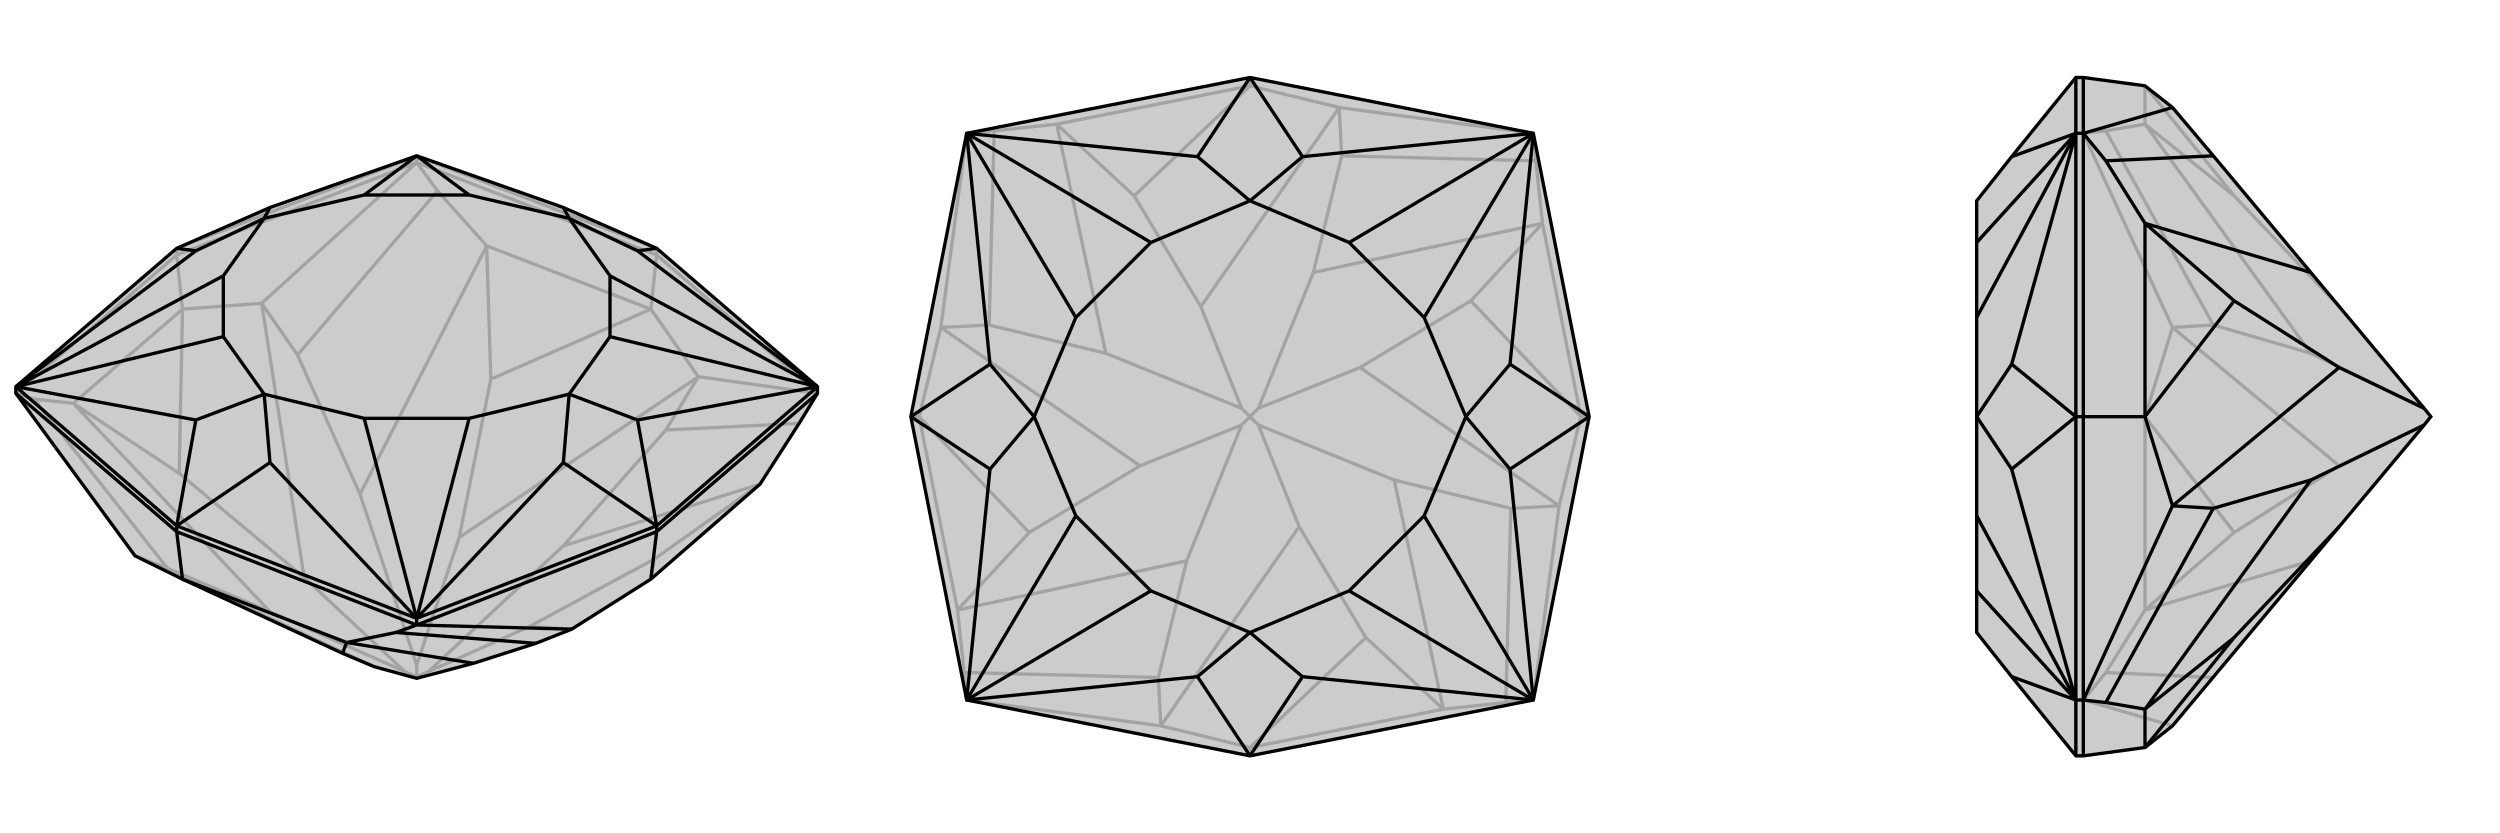
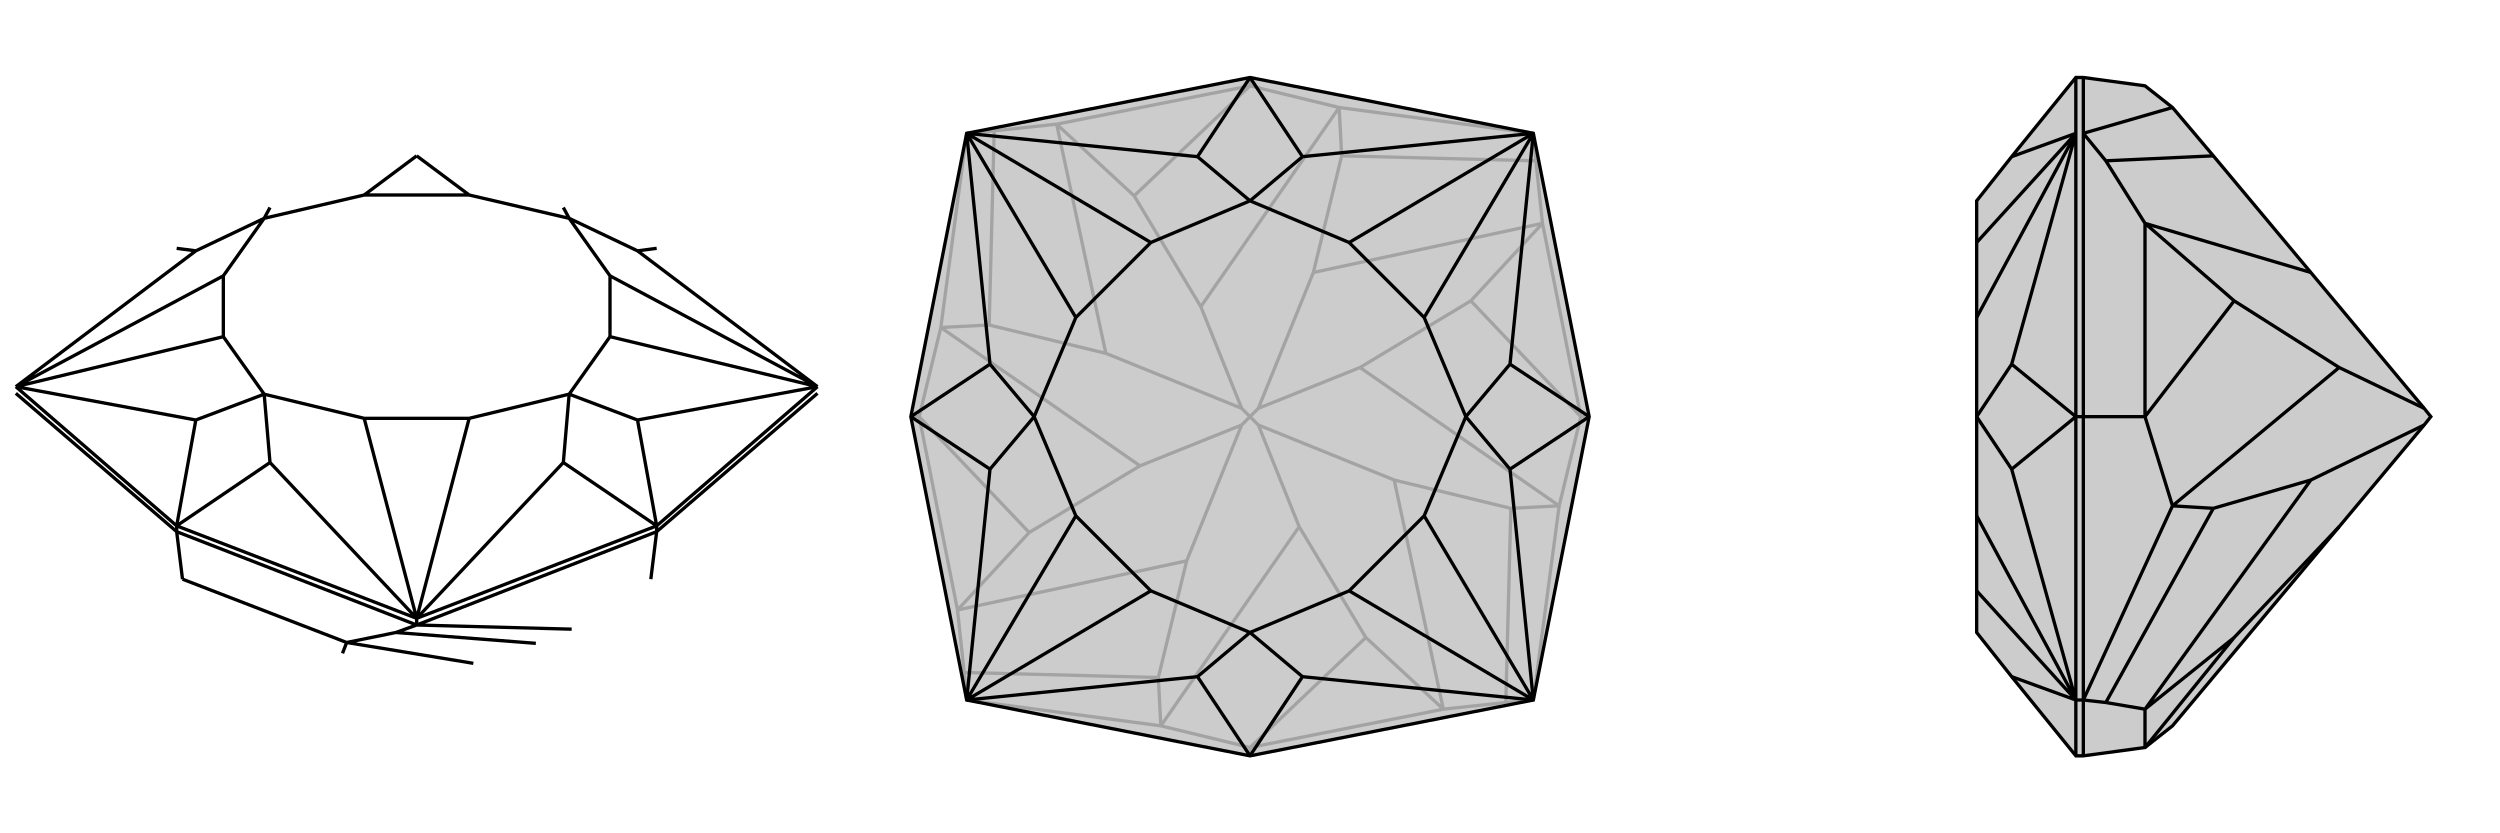
<svg xmlns="http://www.w3.org/2000/svg" viewBox="0 0 3000 1000">
  <g stroke="currentColor" stroke-width="4" fill="none" transform="translate(0 -28)">
-     <path fill="currentColor" stroke="none" fill-opacity=".2" d="M676,277L500,215L324,277L212,326L19,492L19,500L162,695L219,723L411,812L449,828L500,842L568,824L643,800L686,783L781,723L912,609L959,536L981,500L981,492L788,326z" />
-     <path stroke-opacity=".2" d="M212,326L212,334M500,215L500,223M788,326L788,334M788,326L500,215M212,326L500,215M788,334L981,500M788,334L500,223M788,334L781,399M212,334L500,223M212,334L19,500M212,334L219,399M781,399L584,323M219,399L88,512M88,512L215,596M912,609L785,699M584,323L589,483M486,834L324,762M514,834L635,780M500,842L500,840M514,834L676,683M500,826L551,673M514,834L500,840M486,834L365,721M500,826L432,621M500,840L486,834M500,840L500,826M88,512L41,507M88,512L324,762M324,762L201,710M912,609L676,683M676,683L799,544M584,323L525,257M584,323L432,621M432,621L357,454M162,695L449,828M781,723L785,699M785,699L635,780M686,783L635,780M781,399L838,480M781,399L589,483M589,483L551,673M838,480L551,673M219,399L314,392M219,399L215,596M215,596L365,721M314,392L365,721M19,500L41,507M162,695L201,710M41,507L201,710M838,480L981,500M838,480L799,544M959,536L799,544M500,223L525,257M314,392L500,223M314,392L357,454M525,257L357,454" />
-     <path d="M676,277L500,215L324,277L212,326L19,492L19,500L162,695L219,723L411,812L449,828L500,842L568,824L643,800L686,783L781,723L912,609L959,536L981,500L981,492L788,326z" />
    <path d="M212,659L212,666M500,770L500,778M788,659L788,666M788,659L981,492M788,659L500,770M212,659L500,770M212,659L19,492M788,326L765,329M788,659L765,532M788,659L676,583M212,659L324,583M212,659L235,532M212,326L235,329M676,277L683,290M500,215L563,262M981,492L765,329M765,329L683,290M981,492L732,359M981,492L765,532M765,532L683,501M981,492L732,432M500,770L676,583M676,583L683,501M500,770L563,530M500,770L324,583M324,583L317,501M500,770L437,530M19,492L235,532M235,532L317,501M19,492L268,432M19,492L235,329M235,329L317,290M19,492L268,359M324,277L317,290M500,215L437,262M732,359L732,432M563,530L437,530M268,432L268,359M563,262L437,262M683,290L563,262M683,290L732,359M683,501L732,432M683,501L563,530M317,501L437,530M317,501L268,432M317,290L268,359M317,290L437,262M212,666L19,500M212,666L500,778M212,666L219,723M788,666L500,778M788,666L981,500M788,666L781,723M219,723L416,799M416,799L411,812M416,799L475,787M416,799L568,824M500,778L475,787M686,783L500,778M475,787L643,800" />
  </g>
  <g stroke="currentColor" stroke-width="4" fill="none" transform="translate(1000 0)">
    <path fill="currentColor" stroke="none" fill-opacity=".2" d="M160,160L93,500L160,840L500,907L840,840L907,500L840,160L500,93z" />
    <path stroke-opacity=".2" d="M500,907L500,897M907,500L897,500M500,93L500,103M93,500L103,500M500,897L732,851M897,500L851,268M500,103L268,149M103,500L149,732M149,732L235,639M732,851L639,765M851,268L765,361M268,149L361,235M490,510L424,673M510,510L559,632M510,510L673,576M510,490L632,441M510,510L500,500M510,490L576,327M490,490L441,368M510,490L500,500M490,510L368,559M490,490L327,424M500,500L490,510M500,500L490,490M149,732L157,807M149,732L424,673M424,673L390,813M732,851L807,843M732,851L673,576M673,576L813,610M851,268L843,193M851,268L576,327M576,327L610,187M268,149L193,157M268,149L327,424M327,424L187,390M500,897L393,871M500,897L639,765M639,765L559,632M393,871L559,632M897,500L871,607M897,500L765,361M765,361L632,441M871,607L632,441M500,103L607,129M500,103L361,235M361,235L441,368M607,129L441,368M103,500L129,393M103,500L235,639M235,639L368,559M129,393L368,559M393,871L160,840M160,840L157,807M393,871L390,813M157,807L390,813M840,840L807,843M871,607L840,840M871,607L813,610M807,843L813,610M840,160L843,193M607,129L840,160M607,129L610,187M843,193L610,187M160,160L193,157M129,393L160,160M129,393L187,390M193,157L187,390" />
    <path d="M160,160L93,500L160,840L500,907L840,840L907,500L840,160L500,93z" />
    <path d="M500,93L437,188M500,93L563,188M907,500L812,437M907,500L812,563M500,907L563,812M500,907L437,812M93,500L188,563M93,500L188,437M160,160L437,188M437,188L500,241M160,160L381,291M840,160L563,188M563,188L500,241M840,160L619,291M840,160L812,437M812,437L759,500M840,160L709,381M840,840L812,563M812,563L759,500M840,840L709,619M840,840L563,812M563,812L500,759M840,840L619,709M160,840L437,812M437,812L500,759M160,840L381,709M160,840L188,563M188,563L241,500M160,840L291,619M160,160L188,437M188,437L241,500M160,160L291,381M619,291L709,381M709,619L619,709M381,709L291,619M381,291L291,381M500,241L381,291M500,241L619,291M759,500L709,381M759,500L709,619M500,759L619,709M500,759L381,709M241,500L291,619M241,500L291,381" />
  </g>
  <g stroke="currentColor" stroke-width="4" fill="none" transform="translate(2000 0)">
    <path fill="currentColor" stroke="none" fill-opacity=".2" d="M414,188L372,241L372,291L372,381L372,500L372,619L372,709L372,759L414,812L491,907L500,907L574,897L607,871L807,632L909,510L917,500L909,490L773,327L656,187L607,129L574,103L500,93L491,93z" />
-     <path stroke-opacity=".2" d="M491,840L500,840M491,500L500,500M491,160L500,160M491,93L491,160M491,907L491,840M491,500L491,840M491,500L491,160M491,500L414,563M491,500L414,437M491,160L414,188M491,160L372,291M491,840L414,812M491,840L372,709M491,840L414,563M414,563L372,500M491,840L372,619M491,160L414,437M414,437L372,500M491,160L372,381M500,907L500,840M500,93L500,160M500,500L500,160M500,500L500,840M500,500L574,500M574,103L574,149M574,500L574,732M574,732L681,639M574,149L681,235M909,510L807,559M909,490L773,424M574,732L527,807M574,732L773,673M574,149L527,157M574,149L773,424M773,424L656,390M574,103L681,235M681,235L807,368M574,500L607,393M574,500L681,639M681,639L807,559M607,393L807,559M607,871L500,840M500,840L527,807M527,807L656,813M500,160L527,157M607,393L500,160M607,393L656,390M527,157L656,390" />
    <path d="M414,188L372,241L372,291L372,381L372,500L372,619L372,709L372,759L414,812L491,907L500,907L574,897L607,871L807,632L909,510L917,500L909,490L773,327L656,187L607,129L574,103L500,93L491,93z" />
-     <path d="M491,160L500,160M491,840L500,840M491,500L500,500M491,93L491,160M491,500L491,160M491,500L491,840M491,907L491,840M491,500L414,437M491,500L414,563M491,160L414,188M491,160L372,291M491,160L414,437M414,437L372,500M491,160L372,381M491,840L414,563M414,563L372,500M491,840L372,619M491,840L414,812M491,840L372,709M500,907L500,840M500,500L500,840M500,500L500,160M500,500L574,500M500,93L500,160M574,897L574,851M574,500L574,268M574,851L681,765M574,268L681,361M909,510L773,576M909,490L807,441M574,851L527,843M574,851L773,576M773,576L656,610M574,268L527,193M574,268L773,327M574,897L681,765M681,765L807,632M574,500L607,607M574,500L681,361M681,361L807,441M607,607L807,441M500,840L527,843M607,607L500,840M607,607L656,610M527,843L656,610M500,160L527,193M607,129L500,160M527,193L656,187" />
+     <path d="M491,160M491,840L500,840M491,500L500,500M491,93L491,160M491,500L491,160M491,500L491,840M491,907L491,840M491,500L414,437M491,500L414,563M491,160L414,188M491,160L372,291M491,160L414,437M414,437L372,500M491,160L372,381M491,840L414,563M414,563L372,500M491,840L372,619M491,840L414,812M491,840L372,709M500,907L500,840M500,500L500,840M500,500L500,160M500,500L574,500M500,93L500,160M574,897L574,851M574,500L574,268M574,851L681,765M574,268L681,361M909,510L773,576M909,490L807,441M574,851L527,843M574,851L773,576M773,576L656,610M574,268L527,193M574,268L773,327M574,897L681,765M681,765L807,632M574,500L607,607M574,500L681,361M681,361L807,441M607,607L807,441M500,840L527,843M607,607L500,840M607,607L656,610M527,843L656,610M500,160L527,193M607,129L500,160M527,193L656,187" />
  </g>
</svg>